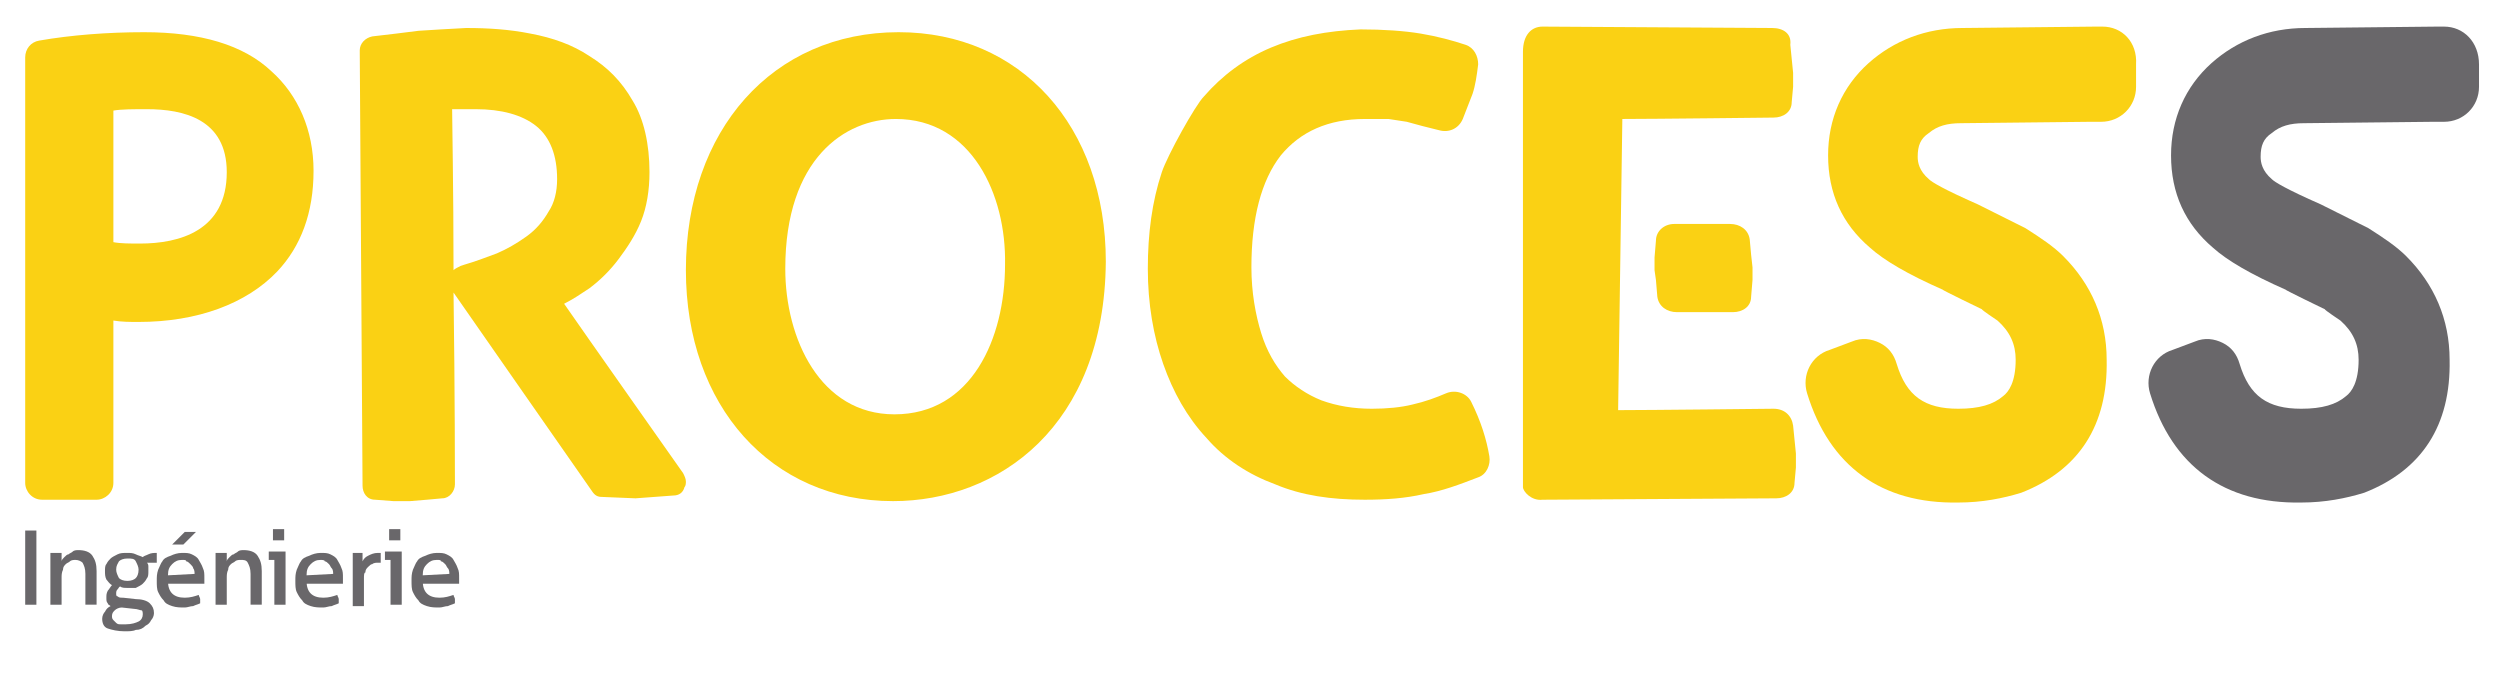
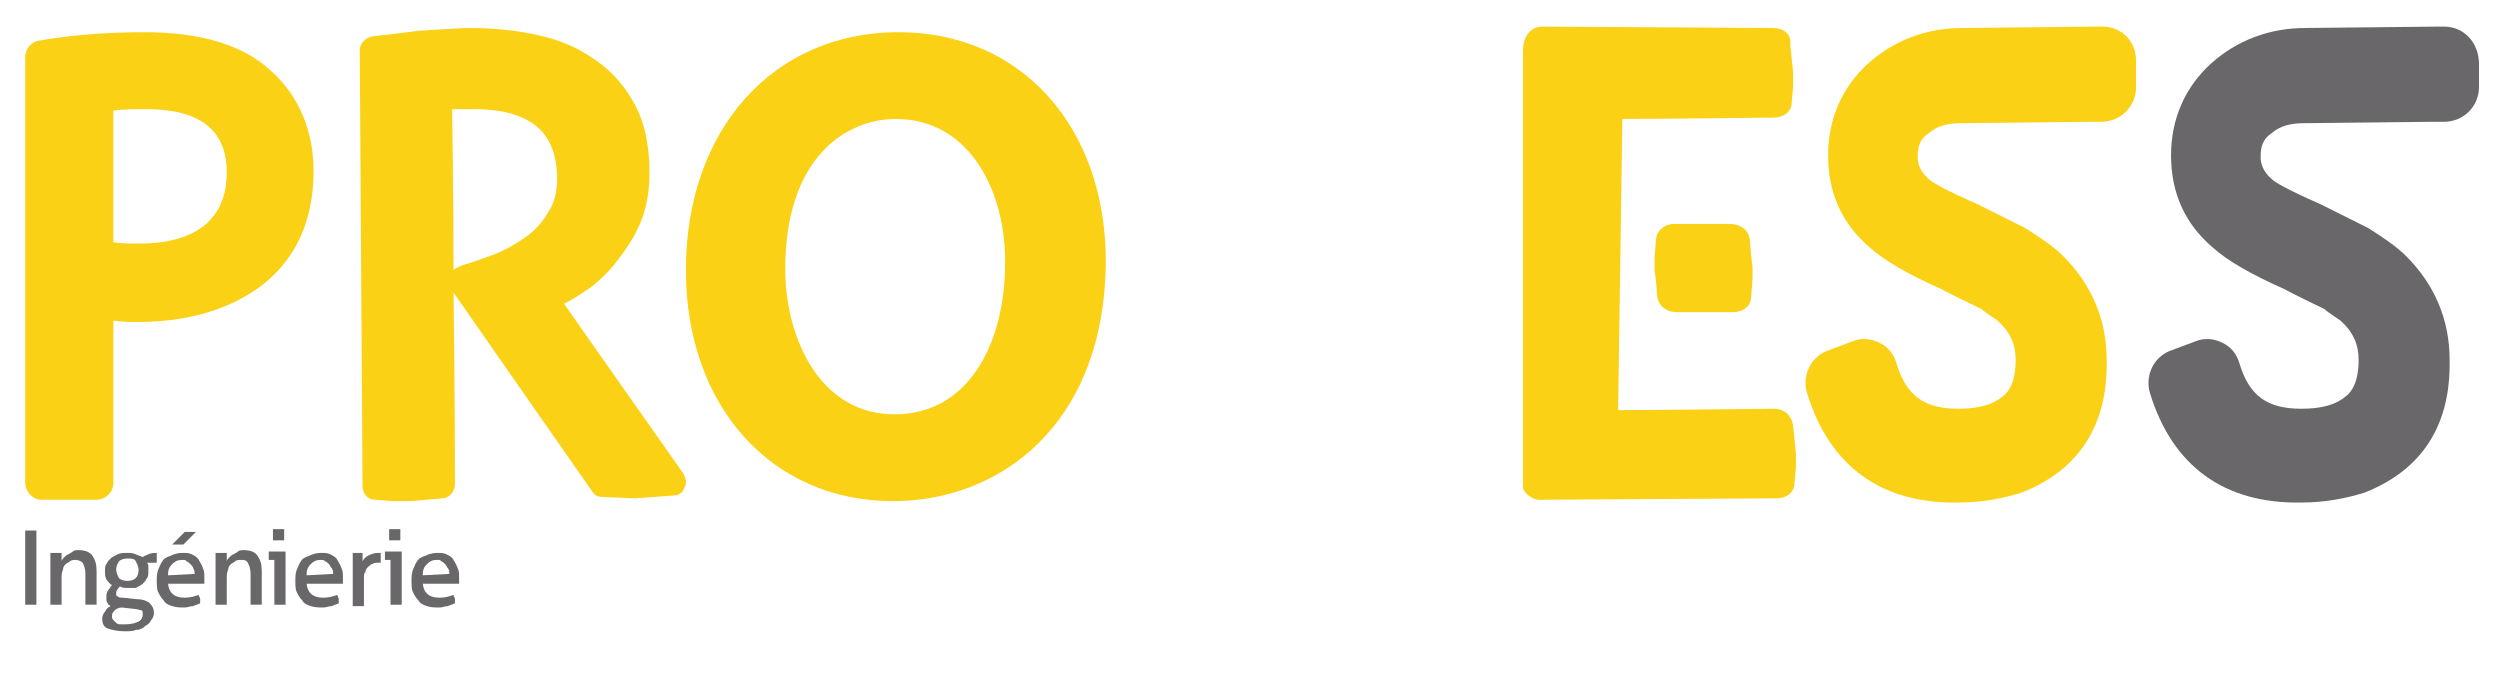
<svg xmlns="http://www.w3.org/2000/svg" version="1.1" id="Calque_1" x="0px" y="0px" width="178.6px" height="48.2px" viewBox="0 0 178.6 48.2" style="enable-background:new 0 0 178.6 48.2;" xml:space="preserve">
  <style type="text/css">
	.st0{fill:#FAD114;}
	.st1{fill:#69676A;}
</style>
  <g>
    <g>
      <g>
        <g>
-           <path class="st0" d="M31.5,2.1l-1.6,0.1l-1.6,0.2l-1.7,0.2c-0.5,0.1-0.9,0.5-0.9,1l0.2,31.1c0,0.5,0.3,1,0.9,1l1.3,0.1h1.2      l1.2-0.1l1.1-0.1c0.5,0,0.9-0.5,0.9-1c0,0,0-6.8-0.1-13.7c0.2,0.3,9.9,14.2,9.9,14.2c0.2,0.3,0.4,0.4,0.7,0.4l2.4,0.1l2.7-0.2      c0.4,0,0.7-0.2,0.8-0.6c0.1-0.1,0.1-0.3,0.1-0.4c0-0.2-0.1-0.4-0.2-0.6c0,0-7.4-10.5-8.5-12.1c0.6-0.3,1.2-0.7,1.8-1.1      c0.8-0.6,1.5-1.3,2.1-2.1c0.6-0.8,1.2-1.7,1.6-2.7c0.4-1,0.6-2.2,0.6-3.5c0-2-0.4-3.8-1.2-5.1c-0.8-1.4-1.8-2.4-3.1-3.2      c-1.2-0.8-2.6-1.3-4.2-1.6c-1.5-0.3-3-0.4-4.6-0.4L31.5,2.1z M32.7,7.8H34c1.8,0,3.3,0.4,4.3,1.2s1.5,2.1,1.5,3.8      c0,0.9-0.2,1.7-0.6,2.3c-0.4,0.7-0.9,1.3-1.6,1.8c-0.7,0.5-1.4,0.9-2.1,1.2c-0.8,0.3-1.6,0.6-2.3,0.8L32.9,19      c-0.2,0.1-0.4,0.2-0.5,0.3c0-5.7-0.1-10.8-0.1-11.5C32.4,7.8,32.7,7.8,32.7,7.8z" />
+           <path class="st0" d="M31.5,2.1l-1.6,0.1l-1.6,0.2l-1.7,0.2c-0.5,0.1-0.9,0.5-0.9,1l0.2,31.1c0,0.5,0.3,1,0.9,1l1.3,0.1h1.2      l1.2-0.1l1.1-0.1c0.5,0,0.9-0.5,0.9-1c0,0,0-6.8-0.1-13.7c0.2,0.3,9.9,14.2,9.9,14.2c0.2,0.3,0.4,0.4,0.7,0.4l2.4,0.1l2.7-0.2      c0.4,0,0.7-0.2,0.8-0.6c0.1-0.1,0.1-0.3,0.1-0.4c0-0.2-0.1-0.4-0.2-0.6c0,0-7.4-10.5-8.5-12.1c0.6-0.3,1.2-0.7,1.8-1.1      c0.8-0.6,1.5-1.3,2.1-2.1c0.6-0.8,1.2-1.7,1.6-2.7c0.4-1,0.6-2.2,0.6-3.5c0-2-0.4-3.8-1.2-5.1c-0.8-1.4-1.8-2.4-3.1-3.2      c-1.2-0.8-2.6-1.3-4.2-1.6c-1.5-0.3-3-0.4-4.6-0.4L31.5,2.1M32.7,7.8H34c1.8,0,3.3,0.4,4.3,1.2s1.5,2.1,1.5,3.8      c0,0.9-0.2,1.7-0.6,2.3c-0.4,0.7-0.9,1.3-1.6,1.8c-0.7,0.5-1.4,0.9-2.1,1.2c-0.8,0.3-1.6,0.6-2.3,0.8L32.9,19      c-0.2,0.1-0.4,0.2-0.5,0.3c0-5.7-0.1-10.8-0.1-11.5C32.4,7.8,32.7,7.8,32.7,7.8z" />
        </g>
      </g>
      <g>
        <g>
-           <path class="st0" d="M90.8,3.4c-1.9,0.8-3.5,2-4.8,3.5c-0.6,0.6-2.6,4.2-3,5.4c-0.7,2.1-1,4.4-1,6.9s0.4,4.8,1.1,6.8      s1.7,3.8,3.1,5.3c1.3,1.5,3,2.6,4.9,3.3c1.9,0.8,4,1.1,6.4,1.1c1.5,0,2.9-0.1,4.2-0.4c1.3-0.2,2.6-0.7,3.9-1.2      c0.6-0.2,0.9-0.9,0.8-1.5c-0.2-1.2-0.6-2.5-1.3-3.9c-0.3-0.6-1.1-0.9-1.8-0.6c-0.7,0.3-1.5,0.6-2.4,0.8      c-0.8,0.2-1.8,0.3-2.9,0.3c-1.3,0-2.5-0.2-3.6-0.6c-1-0.4-1.9-1-2.6-1.7c-0.7-0.8-1.3-1.8-1.7-3.1c-0.4-1.3-0.7-2.9-0.7-4.7      c0-3.5,0.7-6.2,2.1-8c1.4-1.7,3.4-2.6,6-2.6h1.7l1.3,0.2l1.1,0.3l1.2,0.3c0.7,0.2,1.4-0.1,1.7-0.8l0.7-1.8      c0.2-0.6,0.3-1.3,0.4-2.1c0-0.6-0.3-1.2-0.9-1.4c-0.9-0.3-2-0.6-3.2-0.8s-2.7-0.3-4.3-0.3C94.8,2.2,92.7,2.6,90.8,3.4z" />
-         </g>
+           </g>
      </g>
      <g>
        <g>
          <g>
            <path class="st0" d="M150.2,1.9h-0.5l0,0L140.2,2c-2.6,0-4.9,0.9-6.7,2.5c-1.9,1.7-2.9,4-2.9,6.6c0,2.7,1,4.9,3,6.6       c1,0.9,2.7,1.9,5.2,3c-0.1,0,2.8,1.4,2.8,1.4c-0.1,0,1.1,0.8,1.1,0.8c0.9,0.8,1.3,1.7,1.3,2.8c0,1.6-0.5,2.3-0.9,2.6       c-0.7,0.6-1.7,0.9-3.2,0.9c-2.4,0-3.7-0.9-4.4-3.2c-0.2-0.7-0.6-1.2-1.2-1.5c-0.6-0.3-1.3-0.4-2-0.1l-1.6,0.6       c-1.3,0.4-2,1.8-1.6,3.1c1.6,5.2,5.3,7.9,10.8,7.8c1.7,0,3.2-0.3,4.5-0.7c4.1-1.6,6.2-4.8,6.1-9.5c0-2.9-1.1-5.4-3.1-7.4       c-0.7-0.7-1.6-1.3-2.7-2l-3.4-1.7c-2.5-1.1-3.3-1.6-3.5-1.8c-0.7-0.6-0.8-1.2-0.8-1.6c0-0.8,0.2-1.3,0.8-1.7       c0.6-0.5,1.3-0.7,2.3-0.7l9.2-0.1l0,0h0.8c1.4,0,2.5-1.1,2.5-2.5V4.6C152.7,3,151.6,1.9,150.2,1.9z" />
          </g>
        </g>
      </g>
      <g>
        <g>
          <g>
            <path class="st1" d="M174.6,1.9h-0.5l0,0L164.7,2c-2.6,0-4.9,0.9-6.7,2.5c-1.9,1.7-2.9,4-2.9,6.6c0,2.7,1,4.9,3,6.6       c1,0.9,2.7,1.9,5.2,3c-0.1,0,2.8,1.4,2.8,1.4c-0.1,0,1.1,0.8,1.1,0.8c0.9,0.8,1.3,1.7,1.3,2.8c0,1.6-0.5,2.3-0.9,2.6       c-0.7,0.6-1.7,0.9-3.2,0.9c-2.4,0-3.7-0.9-4.4-3.2c-0.2-0.7-0.6-1.2-1.2-1.5c-0.6-0.3-1.3-0.4-2-0.1l-1.6,0.6       c-1.3,0.4-2,1.8-1.6,3.1c1.6,5.2,5.3,7.9,10.8,7.8c1.7,0,3.2-0.3,4.5-0.7c4.1-1.6,6.2-4.8,6.1-9.5c0-2.9-1.1-5.4-3.1-7.4       c-0.7-0.7-1.6-1.3-2.7-2l-3.4-1.7c-2.5-1.1-3.3-1.6-3.5-1.8c-0.7-0.6-0.8-1.2-0.8-1.6c0-0.8,0.2-1.3,0.8-1.7       c0.6-0.5,1.3-0.7,2.3-0.7l9.2-0.1l0,0h0.8c1.4,0,2.5-1.1,2.5-2.5V4.6C177.1,3,176,1.9,174.6,1.9z" />
          </g>
        </g>
      </g>
      <g>
        <g>
          <path class="st0" d="M63.8,35.8C55.1,35.8,49,29,49,19.3c0-10,6.2-17,15.2-17C72.9,2.3,79,9,79,18.7      C78.9,30.5,71.3,35.8,63.8,35.8z M64,8.5c-3.6,0-7.9,2.8-7.9,10.7c0,5,2.5,10.4,7.8,10.4c5.5,0,7.9-5.4,7.9-10.7      C71.9,13.9,69.4,8.5,64,8.5z" />
        </g>
      </g>
      <g>
        <g>
          <g>
            <g>
              <g>
                <path class="st0" d="M115.9,8.5c2.2,0,10.8-0.1,10.8-0.1c0.7,0,1.3-0.4,1.3-1.1l0.1-1.1v-1l-0.2-2c0.1-0.8-0.5-1.2-1.3-1.2         l-16.4-0.1c-0.8,0-1.4,0.6-1.4,1.8v31.1c0,0.3,0.6,1,1.4,0.9l16.7-0.1c0.7,0,1.3-0.4,1.3-1.1l0.1-1.1v-1l-0.2-2         c-0.1-0.7-0.6-1.2-1.4-1.2c0,0-8.9,0.1-11.1,0.1L115.9,8.5z" />
              </g>
              <path class="st0" d="M118.3,20l0.1,1.2c0.1,0.7,0.7,1.1,1.4,1.1h4c0.7,0,1.3-0.4,1.3-1.1l0.1-1.2v-0.9l-0.1-0.9l-0.1-1.1        c-0.1-0.7-0.7-1.1-1.4-1.1h-4c-0.7,0-1.3,0.5-1.3,1.2l-0.1,1.2v0.9L118.3,20z" />
            </g>
          </g>
        </g>
      </g>
      <path class="st0" d="M3,35.7c-0.7,0-1.2-0.6-1.2-1.2V4.1c0-0.6,0.4-1.1,1-1.2c2.3-0.4,4.9-0.6,7.5-0.6c4,0,7.1,0.9,9.1,2.8    c1.9,1.7,3,4.2,3,7.1c0,3-0.9,5.4-2.6,7.2c-2.2,2.3-5.7,3.6-9.9,3.6c-0.6,0-1.2,0-1.8-0.1v11.6c0,0.7-0.6,1.2-1.2,1.2H3z     M8.1,17.3c0.5,0.1,1.2,0.1,1.9,0.1c2.8,0,6.2-0.9,6.2-5.1c0-3.8-3.1-4.5-5.7-4.5c-1,0-1.8,0-2.4,0.1V17.3z" />
    </g>
  </g>
  <g>
    <path class="st1" d="M1.8,37.9c0.1,0,0.1,0,0.2,0s0.1,0,0.2,0s0.1,0,0.2,0s0.1,0,0.2,0v5.3c-0.1,0-0.1,0-0.2,0s-0.1,0-0.2,0   s-0.1,0-0.2,0s-0.1,0-0.2,0V37.9z" />
    <path class="st1" d="M3.6,39.5c0.1,0,0.1,0,0.2,0s0.1,0,0.2,0s0.1,0,0.2,0c0,0,0.1,0,0.2,0c0,0.1,0,0.2,0,0.3s0,0.2,0,0.3   c0-0.1,0.1-0.2,0.2-0.3s0.2-0.2,0.3-0.2c0.1-0.1,0.2-0.1,0.3-0.2s0.3-0.1,0.4-0.1c0.4,0,0.8,0.1,1,0.4s0.3,0.6,0.3,1.1v2.4   c-0.1,0-0.1,0-0.2,0s-0.1,0-0.2,0c-0.1,0-0.1,0-0.2,0c-0.1,0-0.1,0-0.2,0V41c0-0.4-0.1-0.6-0.2-0.8C5.8,40.1,5.6,40,5.4,40   c-0.1,0-0.3,0-0.4,0.1s-0.2,0.1-0.3,0.2c-0.1,0.1-0.2,0.2-0.2,0.4c-0.1,0.2-0.1,0.4-0.1,0.6v1.9c-0.1,0-0.1,0-0.2,0s-0.1,0-0.2,0   s-0.1,0-0.2,0s-0.1,0-0.2,0C3.6,43.2,3.6,39.5,3.6,39.5z" />
    <path class="st1" d="M9.7,42.8c0.4,0,0.8,0.1,1,0.3s0.3,0.4,0.3,0.7c0,0.2-0.1,0.4-0.2,0.5c-0.1,0.2-0.2,0.3-0.4,0.4   C10.2,44.9,10,45,9.7,45c-0.2,0.1-0.5,0.1-0.8,0.1c-0.5,0-0.9-0.1-1.2-0.2s-0.4-0.4-0.4-0.7c0-0.2,0.1-0.4,0.2-0.5   c0.1-0.2,0.2-0.3,0.4-0.4c-0.1-0.1-0.2-0.1-0.2-0.2c-0.1-0.1-0.1-0.2-0.1-0.4s0-0.3,0.1-0.5c0.1-0.1,0.2-0.3,0.3-0.4   c-0.2-0.1-0.3-0.3-0.4-0.4c-0.1-0.2-0.1-0.4-0.1-0.6c0-0.2,0-0.4,0.1-0.5c0.1-0.2,0.2-0.3,0.3-0.4s0.3-0.2,0.5-0.3s0.4-0.1,0.7-0.1   c0.2,0,0.4,0,0.6,0.1c0.2,0.1,0.3,0.1,0.5,0.2c0.1-0.1,0.2-0.1,0.4-0.2s0.4-0.1,0.6-0.1c0,0.1,0,0.2,0,0.3s0,0.1,0,0.2   c0,0.1,0,0.1,0,0.2h-0.7c0.1,0.1,0.1,0.2,0.1,0.3s0,0.2,0,0.3c0,0.2,0,0.4-0.1,0.5c-0.1,0.2-0.2,0.3-0.3,0.4   c-0.1,0.1-0.3,0.2-0.5,0.3c-0.2,0-0.4,0-0.6,0s-0.4,0-0.5-0.1c-0.1,0-0.1,0.1-0.2,0.2c-0.1,0.1-0.1,0.2-0.1,0.3s0,0.2,0.1,0.2   c0.1,0.1,0.2,0.1,0.4,0.1L9.7,42.8z M8.7,43.4c-0.2,0-0.4,0.1-0.5,0.2C8.1,43.7,8,43.8,8,44c0,0.1,0,0.2,0.1,0.3   c0.1,0.1,0.1,0.1,0.2,0.2s0.2,0.1,0.3,0.1s0.2,0,0.4,0c0.4,0,0.7-0.1,0.9-0.2s0.3-0.3,0.3-0.5c0-0.1,0-0.3-0.1-0.3   s-0.3-0.1-0.5-0.1L8.7,43.4z M9.1,41.5c0.3,0,0.5-0.1,0.6-0.2c0.1-0.1,0.2-0.3,0.2-0.6c0-0.2-0.1-0.4-0.2-0.6   c-0.1-0.2-0.3-0.2-0.6-0.2S8.6,40,8.5,40.1c-0.1,0.2-0.2,0.3-0.2,0.6c0,0.2,0.1,0.4,0.2,0.6C8.6,41.4,8.8,41.5,9.1,41.5z" />
    <path class="st1" d="M12,41.5c0,0.4,0.1,0.7,0.3,0.9s0.5,0.3,0.9,0.3c0.4,0,0.7-0.1,1-0.2c0,0.1,0.1,0.2,0.1,0.3s0,0.2,0,0.3   c-0.2,0.1-0.3,0.1-0.5,0.2c-0.2,0-0.4,0.1-0.6,0.1c-0.3,0-0.6,0-0.9-0.1s-0.5-0.2-0.6-0.4c-0.2-0.2-0.3-0.4-0.4-0.6   c-0.1-0.2-0.1-0.5-0.1-0.8s0-0.5,0.1-0.8c0.1-0.2,0.2-0.5,0.3-0.6c0.1-0.2,0.3-0.3,0.6-0.4c0.2-0.1,0.5-0.2,0.8-0.2   c0.3,0,0.5,0,0.7,0.1s0.4,0.2,0.5,0.4s0.2,0.3,0.3,0.6c0.1,0.2,0.1,0.4,0.1,0.7c0,0.1,0,0.1,0,0.2c0,0.1,0,0.1,0,0.2H12V41.5z    M13.9,41c0-0.1,0-0.3-0.1-0.4c0-0.1-0.1-0.2-0.2-0.3s-0.2-0.2-0.3-0.2c0-0.1-0.1-0.1-0.3-0.1c-0.3,0-0.5,0.1-0.7,0.3   S12,40.7,12,41.1L13.9,41L13.9,41z M13.1,38.9c-0.1,0-0.1,0-0.2,0c-0.1,0-0.1,0-0.2,0c-0.1,0-0.1,0-0.2,0c-0.1,0-0.1,0-0.2,0   l0.9-0.9c0.1,0,0.2,0,0.2,0c0.1,0,0.2,0,0.2,0c0.1,0,0.2,0,0.2,0s0.1,0,0.2,0L13.1,38.9z" />
    <path class="st1" d="M15.4,39.5c0.1,0,0.1,0,0.2,0s0.1,0,0.2,0s0.1,0,0.2,0c0,0,0.1,0,0.2,0c0,0.1,0,0.2,0,0.3s0,0.2,0,0.3   c0-0.1,0.1-0.2,0.2-0.3s0.2-0.2,0.3-0.2c0.1-0.1,0.2-0.1,0.3-0.2s0.3-0.1,0.4-0.1c0.4,0,0.8,0.1,1,0.4s0.3,0.6,0.3,1.1v2.4   c-0.1,0-0.1,0-0.2,0s-0.1,0-0.2,0s-0.1,0-0.2,0s-0.1,0-0.2,0V41c0-0.4-0.1-0.6-0.2-0.8S17.4,40,17.2,40c-0.1,0-0.3,0-0.4,0.1   s-0.2,0.1-0.3,0.2c-0.1,0.1-0.2,0.2-0.2,0.4c-0.1,0.2-0.1,0.4-0.1,0.6v1.9c-0.1,0-0.1,0-0.2,0s-0.1,0-0.2,0s-0.1,0-0.2,0   s-0.1,0-0.2,0C15.4,43.2,15.4,39.5,15.4,39.5z" />
    <path class="st1" d="M19.7,40h-0.5v-0.1c0,0,0-0.1,0-0.2c0,0,0-0.1,0-0.2s0-0.1,0-0.1h1.2v3.8c-0.1,0-0.1,0-0.2,0s-0.1,0-0.2,0   c0,0-0.1,0-0.2,0s-0.1,0-0.2,0V40H19.7z M19.5,38.6c0-0.1,0-0.1,0-0.2s0-0.1,0-0.2c0-0.1,0-0.1,0-0.2s0-0.1,0-0.2   c0.1,0,0.1,0,0.2,0s0.1,0,0.2,0s0.1,0,0.2,0s0.1,0,0.2,0c0,0.1,0,0.1,0,0.2s0,0.1,0,0.2c0,0.1,0,0.1,0,0.2s0,0.1,0,0.2   c-0.1,0-0.1,0-0.2,0s-0.1,0-0.2,0s-0.1,0-0.2,0S19.6,38.6,19.5,38.6z" />
    <path class="st1" d="M21.9,41.5c0,0.4,0.1,0.7,0.3,0.9s0.5,0.3,0.9,0.3s0.7-0.1,1-0.2c0,0.1,0.1,0.2,0.1,0.3s0,0.2,0,0.3   c-0.2,0.1-0.3,0.1-0.5,0.2c-0.2,0-0.4,0.1-0.6,0.1c-0.3,0-0.6,0-0.9-0.1s-0.5-0.2-0.6-0.4c-0.2-0.2-0.3-0.4-0.4-0.6   c-0.1-0.2-0.1-0.5-0.1-0.8s0-0.5,0.1-0.8c0.1-0.2,0.2-0.5,0.3-0.6c0.1-0.2,0.3-0.3,0.6-0.4c0.2-0.1,0.5-0.2,0.8-0.2s0.5,0,0.7,0.1   s0.4,0.2,0.5,0.4s0.2,0.3,0.3,0.6c0.1,0.2,0.1,0.4,0.1,0.7c0,0.1,0,0.1,0,0.2c0,0.1,0,0.1,0,0.2h-2.6V41.5z M23.8,41   c0-0.1,0-0.3-0.1-0.4s-0.1-0.2-0.2-0.3s-0.2-0.2-0.3-0.2c0-0.1-0.2-0.1-0.3-0.1c-0.3,0-0.5,0.1-0.7,0.3s-0.3,0.4-0.3,0.8L23.8,41   L23.8,41z" />
    <path class="st1" d="M25.2,39.5c0.1,0,0.1,0,0.2,0c0,0,0.1,0,0.2,0s0.1,0,0.2,0s0.1,0,0.1,0c0,0.1,0,0.2,0,0.3s0,0.2,0,0.3   c0.1-0.2,0.2-0.3,0.4-0.4c0.2-0.1,0.4-0.2,0.7-0.2h0.1h0.1v0.1c0,0,0,0.1,0,0.2c0,0.1,0,0.1,0,0.2c0,0.1,0,0.1,0,0.2h-0.1H27   c-0.1,0-0.3,0-0.4,0.1c-0.1,0-0.2,0.1-0.3,0.2s-0.2,0.2-0.2,0.4c-0.1,0-0.1,0.2-0.1,0.5v1.9c-0.1,0-0.1,0-0.2,0s-0.1,0-0.2,0   s-0.1,0-0.2,0s-0.1,0-0.2,0C25.2,43.3,25.2,39.5,25.2,39.5z" />
    <path class="st1" d="M28,40h-0.5v-0.1c0,0,0-0.1,0-0.2c0,0,0-0.1,0-0.2s0-0.1,0-0.1h1.2v3.8c-0.1,0-0.1,0-0.2,0s-0.1,0-0.2,0   c0,0-0.1,0-0.2,0s-0.1,0-0.2,0V40H28z M27.8,38.6c0-0.1,0-0.1,0-0.2s0-0.1,0-0.2c0-0.1,0-0.1,0-0.2s0-0.1,0-0.2c0.1,0,0.1,0,0.2,0   s0.1,0,0.2,0s0.1,0,0.2,0s0.1,0,0.2,0c0,0.1,0,0.1,0,0.2s0,0.1,0,0.2c0,0.1,0,0.1,0,0.2s0,0.1,0,0.2c-0.1,0-0.1,0-0.2,0   s-0.1,0-0.2,0s-0.1,0-0.2,0S27.9,38.6,27.8,38.6z" />
    <path class="st1" d="M30.2,41.5c0,0.4,0.1,0.7,0.3,0.9s0.5,0.3,0.9,0.3s0.7-0.1,1-0.2c0,0.1,0.1,0.2,0.1,0.3s0,0.2,0,0.3   c-0.2,0.1-0.3,0.1-0.5,0.2c-0.2,0-0.4,0.1-0.6,0.1c-0.3,0-0.6,0-0.9-0.1s-0.5-0.2-0.6-0.4c-0.2-0.2-0.3-0.4-0.4-0.6   c-0.1-0.2-0.1-0.5-0.1-0.8s0-0.5,0.1-0.8c0.1-0.2,0.2-0.5,0.3-0.6c0.1-0.2,0.3-0.3,0.6-0.4c0.2-0.1,0.5-0.2,0.8-0.2s0.5,0,0.7,0.1   c0.2,0.1,0.4,0.2,0.5,0.4s0.2,0.3,0.3,0.6c0.1,0.2,0.1,0.4,0.1,0.7c0,0.1,0,0.1,0,0.2c0,0.1,0,0.1,0,0.2h-2.6V41.5z M32.1,41   c0-0.1,0-0.3-0.1-0.4c-0.1-0.1-0.1-0.2-0.2-0.3c-0.1-0.1-0.2-0.2-0.3-0.2c0-0.1-0.1-0.1-0.3-0.1c-0.3,0-0.5,0.1-0.7,0.3   s-0.3,0.4-0.3,0.8L32.1,41L32.1,41z" />
  </g>
</svg>